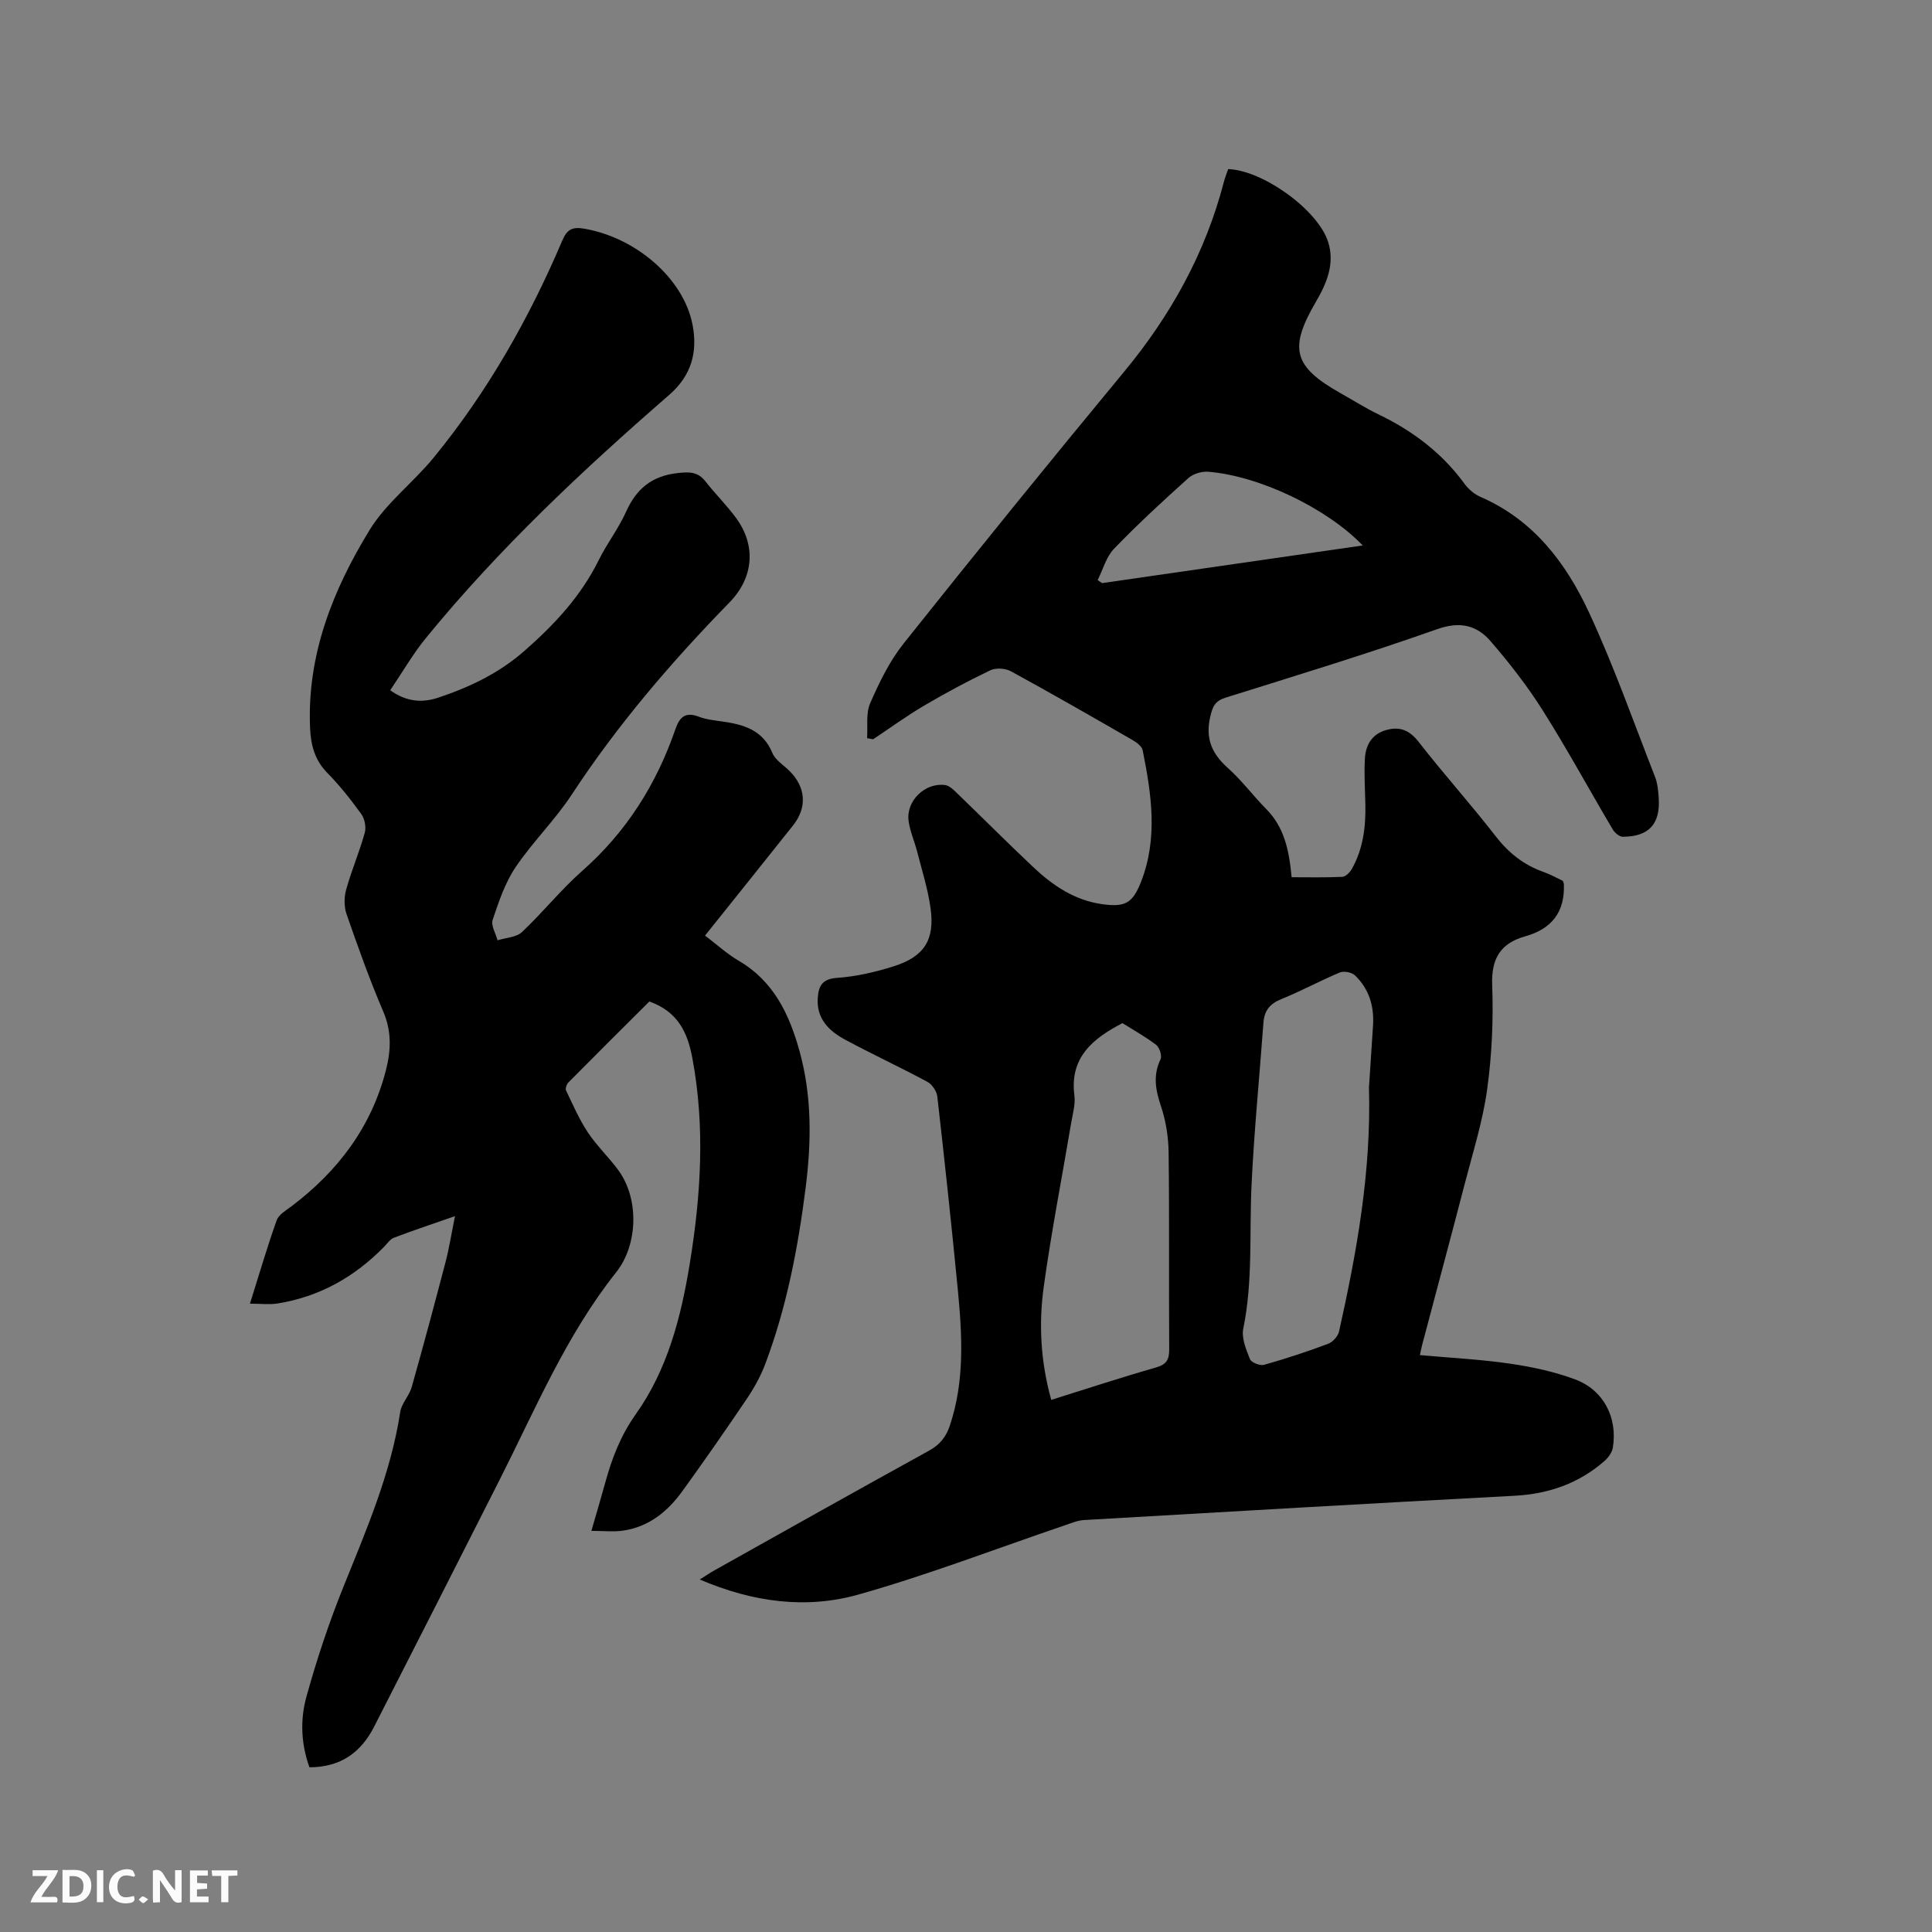
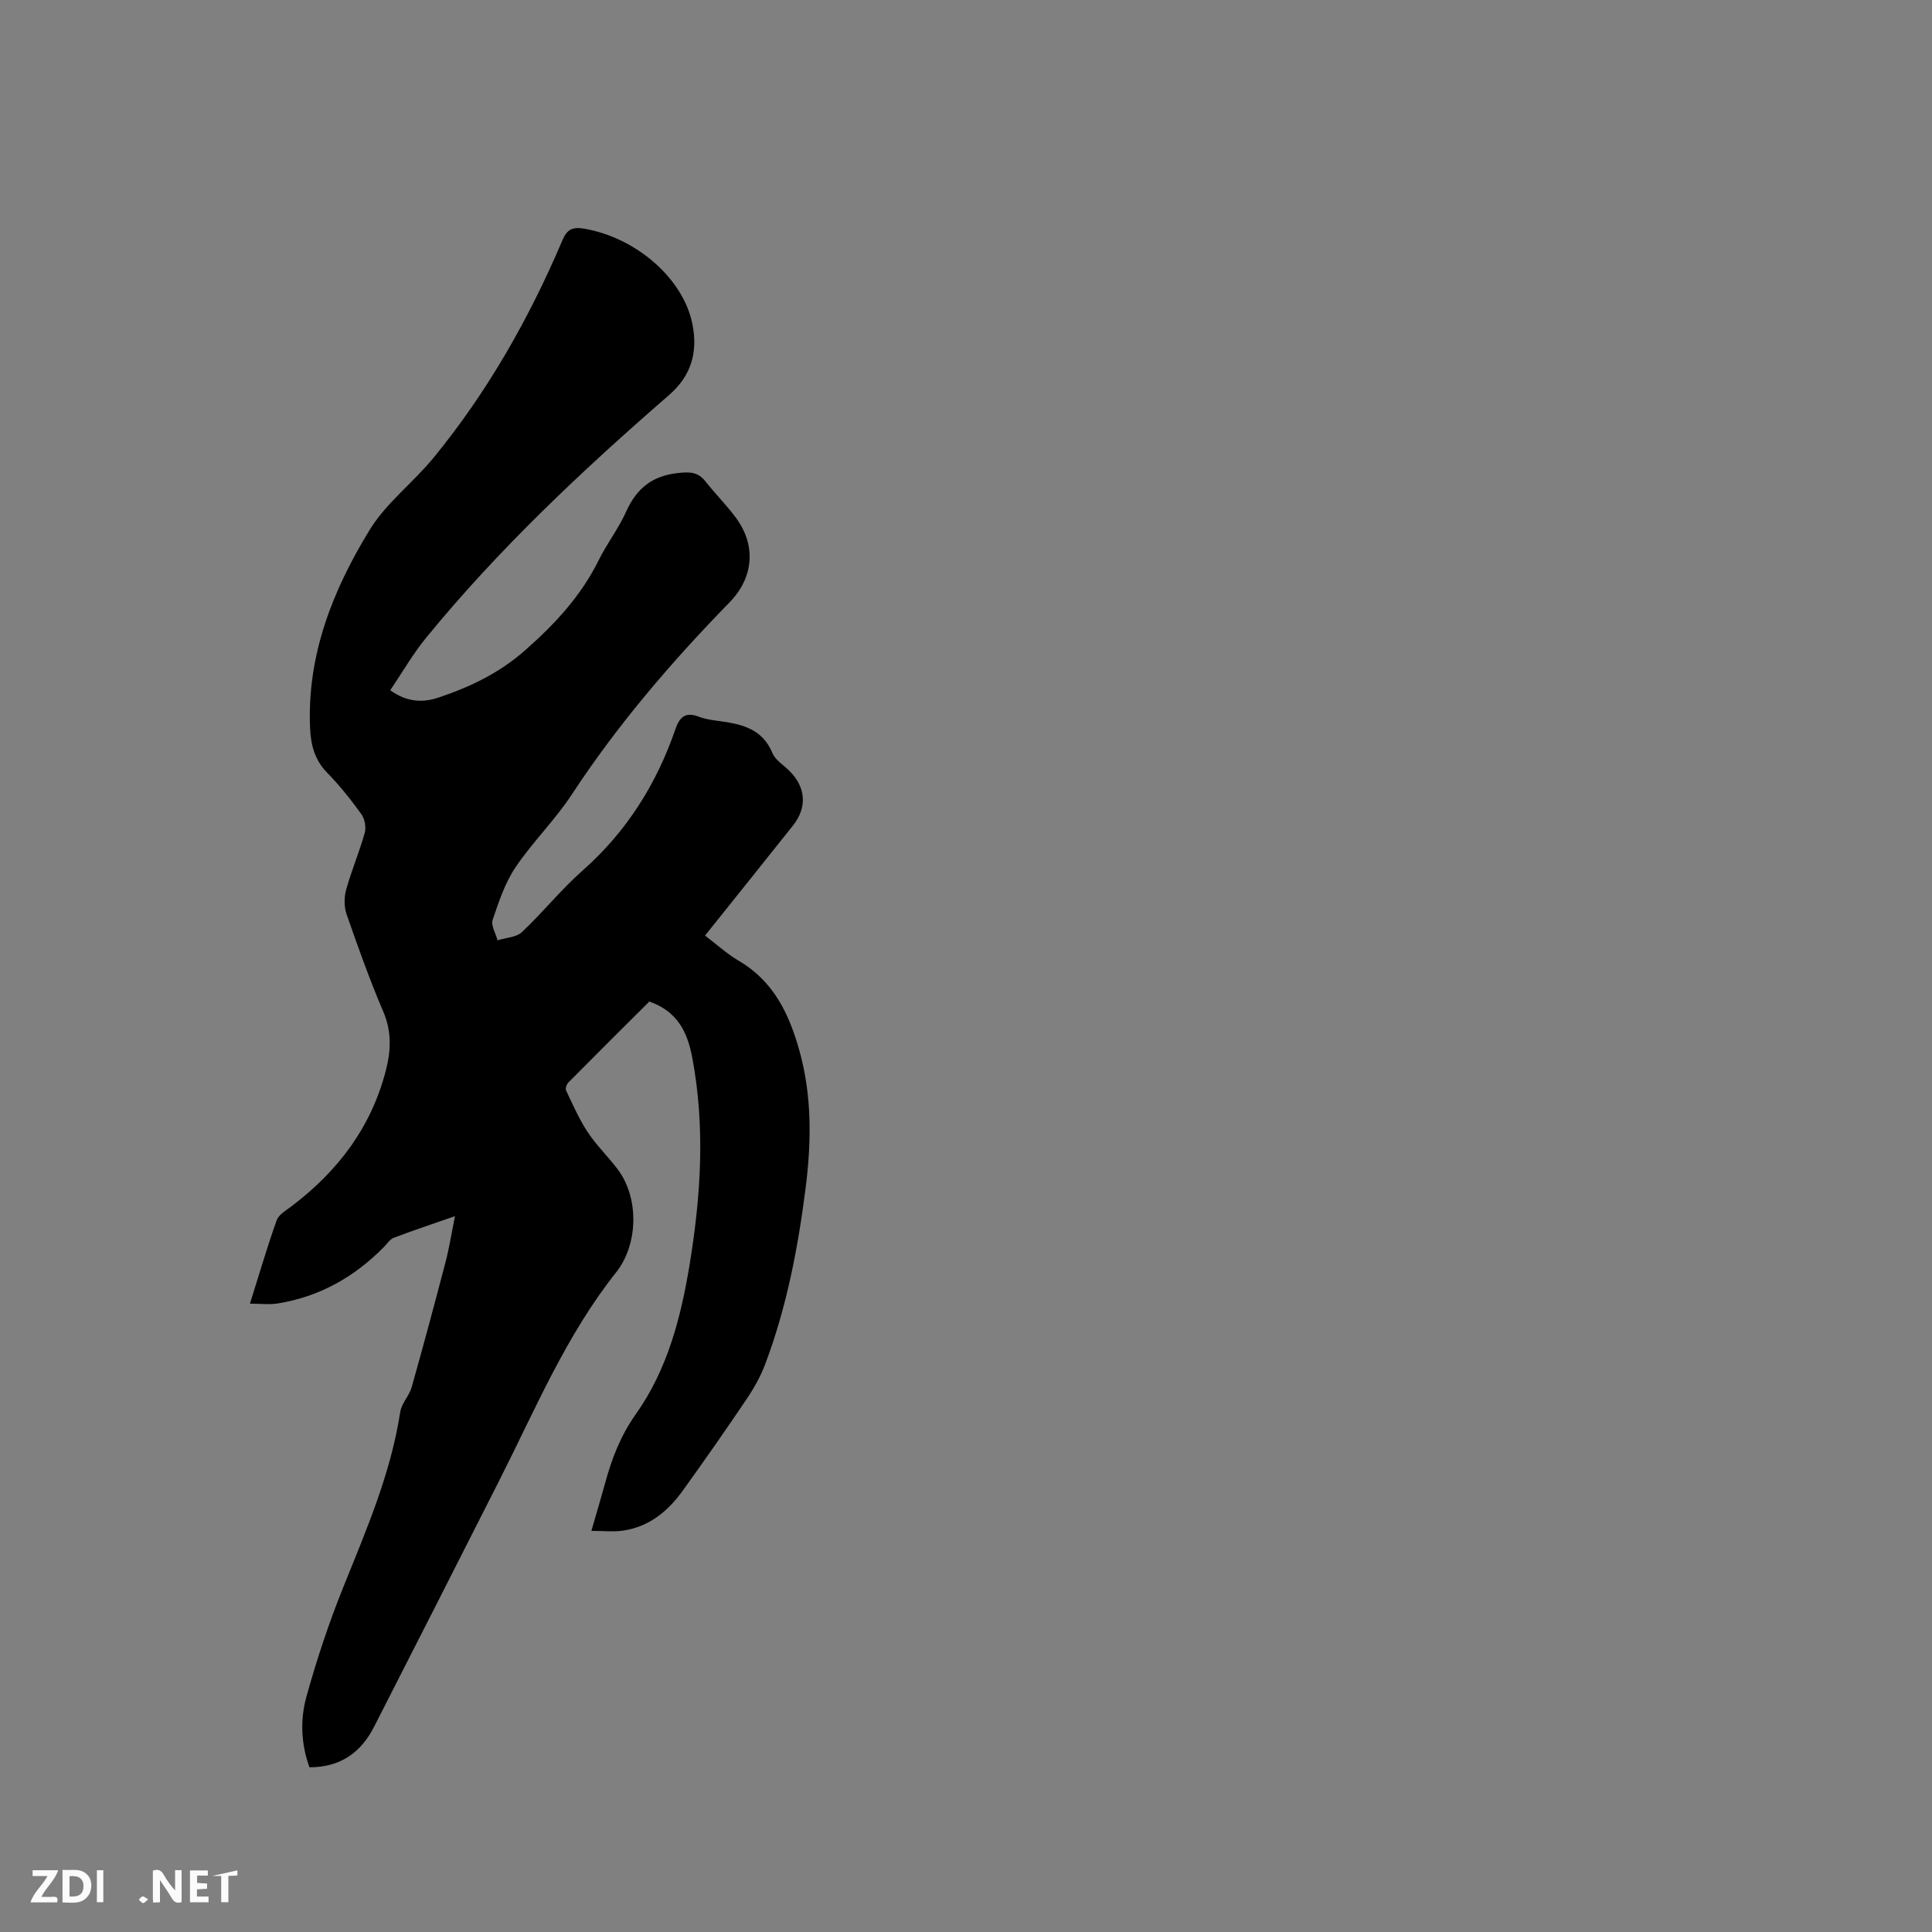
<svg xmlns="http://www.w3.org/2000/svg" enable-background="new 0 0 400 400" viewBox="0 0 400 400">
  <rect x="0" y="0" width="400" height="400" fill="#808080" stroke="none" />
-   <path d="m179.52 152.83c.17-2.43-.28-5.13.64-7.23 1.88-4.31 4-8.69 6.9-12.34 15.05-18.9 30.26-37.68 45.67-56.29 9.68-11.7 16.84-24.6 20.66-39.31.24-.91.6-1.79.89-2.65 7.19.24 18.58 8.45 20.69 15.06 1.44 4.5-.29 8.59-2.5 12.37-5.68 9.71-4.72 13.46 5.12 18.99 2.59 1.45 5.1 3.05 7.77 4.34 7.08 3.41 13.17 7.97 17.84 14.38.83 1.15 2.09 2.2 3.39 2.76 10.88 4.74 17.6 13.6 22.35 23.79 5.17 11.11 9.25 22.72 13.72 34.15.53 1.35.66 2.89.76 4.36.36 5.39-2.04 8.02-7.45 8.03-.71 0-1.67-.83-2.08-1.53-4.85-8.19-9.39-16.57-14.47-24.61-3.19-5.06-6.91-9.83-10.82-14.36-2.85-3.29-6.32-4.15-11.04-2.48-14.47 5.11-29.16 9.59-43.81 14.18-2.19.69-2.69 1.82-3.18 3.94-1.04 4.48.3 7.63 3.61 10.59 2.91 2.6 5.28 5.8 8.03 8.59 3.65 3.71 4.67 8.34 5.21 14.06 3.37 0 6.93.09 10.48-.08.7-.03 1.58-.92 1.99-1.64 2.35-4.19 2.91-8.78 2.79-13.51-.08-3.07-.26-6.15-.1-9.22.14-2.82 1.37-5.13 4.34-6 2.85-.83 4.89-.03 6.82 2.46 5.14 6.61 10.76 12.84 15.89 19.46 2.7 3.49 5.85 6 9.97 7.45 1.39.49 2.69 1.23 3.97 1.83.09.3.21.49.21.69.24 5.72-2.49 9.25-7.95 10.78-5.16 1.44-7.1 4.59-6.89 10.13.27 7.18-.06 14.46-1.04 21.58-.91 6.56-2.94 12.98-4.61 19.43-2.9 11.17-5.9 22.31-8.85 33.47-.19.7-.31 1.42-.46 2.11 6.31.57 12.52.88 18.65 1.77 4.57.67 9.2 1.65 13.51 3.27 5.89 2.21 8.8 7.94 7.78 14.13-.17 1.01-.96 2.08-1.76 2.78-5.31 4.63-11.52 6.79-18.57 7.17-29.73 1.58-59.44 3.3-89.16 5.03-1.33.08-2.65.64-3.94 1.08-14.22 4.83-28.28 10.25-42.71 14.33-10.82 3.07-21.86 1.63-32.9-3.1 1.24-.78 2.13-1.39 3.06-1.91 14.79-8.28 29.56-16.59 44.4-24.76 2.22-1.22 3.52-2.83 4.3-5.15 3.13-9.31 2.57-18.83 1.65-28.35-1.29-13.29-2.72-26.57-4.23-39.83-.12-1.09-1.08-2.51-2.04-3.03-5.59-3.01-11.36-5.69-16.96-8.69-3.4-1.82-6.07-4.37-5.75-8.73.18-2.44.92-3.9 3.98-4.11 3.97-.28 7.97-1.2 11.78-2.41 6.31-2.01 8.5-5.48 7.59-12.02-.54-3.95-1.78-7.82-2.77-11.7-.55-2.15-1.5-4.23-1.78-6.4-.54-4.15 3.45-7.97 7.58-7.39.82.11 1.62.87 2.27 1.5 5.34 5.15 10.58 10.41 15.98 15.5 4.06 3.83 8.61 6.9 14.34 7.67 4.7.64 6.23-.24 7.96-4.64 3.53-9.02 2.16-18.14.34-27.23-.16-.82-1.26-1.64-2.11-2.13-8.35-4.81-16.71-9.61-25.17-14.23-1.15-.63-3.11-.75-4.27-.2-4.66 2.23-9.23 4.68-13.68 7.3-3.64 2.14-7.06 4.64-10.58 6.98-.42-.07-.83-.15-1.25-.23zm103.91 72.32c.26-3.94.56-8.38.84-12.82.26-4.01-.82-7.6-3.75-10.4-.66-.63-2.28-.94-3.12-.59-4.1 1.71-8.01 3.86-12.13 5.52-2.39.96-3.51 2.41-3.69 4.88-.82 11.18-1.92 22.34-2.46 33.54-.48 9.93.31 19.9-1.71 29.78-.4 1.96.58 4.33 1.38 6.33.28.71 2.09 1.42 2.93 1.18 4.47-1.26 8.9-2.72 13.25-4.35.96-.36 2.05-1.56 2.27-2.56 3.67-16.48 6.68-33.03 6.19-50.51zm-65.78 64.68c7.38-2.31 14.49-4.65 21.69-6.71 2.18-.63 2.74-1.61 2.73-3.77-.09-13.57.05-27.15-.12-40.72-.04-3.21-.56-6.55-1.58-9.59-1.13-3.36-1.69-6.4-.09-9.74.34-.72-.22-2.45-.92-2.98-2.26-1.72-4.77-3.11-6.97-4.49-6.25 3.24-10.95 7.18-9.95 14.97.24 1.83-.35 3.79-.66 5.67-1.9 11.28-4.1 22.51-5.67 33.83-1.09 7.76-.67 15.6 1.54 23.53zm64.49-176.9c-7.45-7.74-21.42-14.4-31.97-15.26-1.35-.11-3.14.42-4.13 1.31-5.27 4.74-10.49 9.55-15.4 14.64-1.62 1.68-2.28 4.29-3.38 6.48.3.21.6.42.9.63 17.84-2.58 35.68-5.16 53.98-7.8z" fill="#000001" />
  <path d="m94.2 251.79c-4.54 1.58-8.62 2.94-12.65 4.47-.81.31-1.39 1.23-2.05 1.9-6.11 6.23-13.37 10.33-22.04 11.71-1.7.27-3.47.04-5.71.04 1.96-6.23 3.58-11.8 5.53-17.25.43-1.21 1.97-2.08 3.12-2.95 9.59-7.26 16.49-16.37 19.51-28.17 1.04-4.07 1.2-7.99-.55-12.08-2.83-6.61-5.25-13.41-7.61-20.2-.53-1.53-.52-3.5-.08-5.08 1.11-3.97 2.74-7.79 3.85-11.76.32-1.16-.01-2.9-.72-3.88-2.17-3-4.49-5.94-7.08-8.57-2.59-2.64-3.37-5.79-3.52-9.21-.67-15.11 4.69-28.58 12.34-41.06 3.43-5.59 9.03-9.8 13.25-14.96 11.15-13.62 19.76-28.8 26.64-44.97.97-2.28 2.07-2.84 4.49-2.43 10.72 1.82 20.63 10.3 22.47 19.93 1.07 5.59-.2 10.46-4.85 14.5-17.94 15.59-35.26 31.84-50.34 50.3-2.72 3.33-4.89 7.12-7.41 10.84 3.4 2.44 6.67 2.63 9.98 1.52 6.53-2.19 12.56-5.05 17.91-9.76 6.22-5.47 11.63-11.3 15.31-18.76 1.68-3.41 4.08-6.48 5.63-9.95 2.13-4.75 5.31-7.41 10.63-8.01 2.44-.27 4.21-.32 5.81 1.72 2.02 2.58 4.38 4.91 6.32 7.55 4.24 5.76 3.64 12.4-1.36 17.52-12.02 12.32-23.17 25.32-32.64 39.76-3.47 5.3-8.12 9.82-11.66 15.08-2.17 3.23-3.46 7.12-4.72 10.86-.39 1.17.64 2.82 1.01 4.24 1.71-.54 3.87-.6 5.05-1.7 4.32-4.06 8.06-8.77 12.49-12.68 9.14-8.06 15.35-17.92 19.28-29.32.89-2.58 2.11-3.65 4.87-2.59 1.46.56 3.09.74 4.66.96 4.5.62 8.56 1.71 10.56 6.56.6 1.45 2.27 2.46 3.48 3.65 3.45 3.39 3.77 7.59.79 11.34-6 7.54-12.02 15.05-18.22 22.8 2.43 1.84 4.55 3.8 6.98 5.22 7.24 4.24 10.46 11.05 12.58 18.69 2.6 9.37 2.47 18.84 1.26 28.38-1.58 12.43-3.93 24.69-8.37 36.46-.96 2.54-2.33 4.98-3.85 7.23-4.33 6.41-8.75 12.76-13.28 19.03-3.06 4.24-6.98 7.44-12.37 8.2-1.93.27-3.94.04-6.48.04 1.07-3.72 2.03-6.91 2.91-10.12 1.37-5 3.18-9.66 6.28-14.03 6.57-9.25 9.36-20.07 11.17-31.12 2.32-14.19 3.22-28.38.53-42.69-1.02-5.41-3.09-9.57-8.89-11.64-5.43 5.41-11.11 11.05-16.75 16.75-.37.37-.68 1.26-.5 1.65 1.4 2.93 2.7 5.94 4.48 8.64 1.8 2.72 4.2 5.04 6.18 7.65 4.61 6.08 4.2 15.73-.26 21.35-10.38 13.05-16.76 28.4-24.22 43.13-8.61 17.01-17.25 34-25.91 50.97-2.71 5.32-6.92 8.4-13.39 8.41-1.75-4.81-1.95-9.85-.63-14.61 2.14-7.72 4.68-15.37 7.68-22.8 4.75-11.8 9.8-23.44 11.74-36.15.27-1.79 1.86-3.34 2.37-5.13 2.44-8.64 4.77-17.32 7.04-26.01.76-2.95 1.23-5.96 1.93-9.41z" fill="#000001" />
  <g fill="#fafbfa">
    <path d="m37.59 393.81c-.92.31-1.52.05-2-.78-.7-1.2-1.52-2.34-2.47-3.78v4.59c-.55.03-.95.05-1.41.07-.03-.37-.06-.64-.06-.91 0-1.91 0-3.81 0-5.7 1.13-.41 1.77-.03 2.29.91.62 1.11 1.38 2.14 2.31 3.19v-4.2h1.35v6.61z" />
    <path d="m12.94 393.88v-6.75c1.9.19 3.93-.54 5.37 1.29.8 1.01.78 2.88.03 3.97-1.37 1.97-3.4 1.51-5.4 1.49m1.45-1.22c2.04.12 2.92-.58 2.89-2.21-.03-1.51-.98-2.19-2.89-2z" />
    <path d="m11.81 393.87h-5.49c.68-2.18 2.47-3.48 3.51-5.45h-3.08v-1.21h5.29c-.71 2.13-2.44 3.48-3.47 5.51.86 0 1.63.04 2.39-.01.79-.05 1.14.21.85 1.16" />
    <path d="m39.33 393.86v-6.61h3.7v1.07h-2.22v1.52c.68.04 1.34.09 2.07.13v1.07c-.72.05-1.38.09-2.1.14v1.48h2.4v1.19h-3.85z" />
-     <path d="m27.71 388.56c-1.15-.3-2.46-.61-3.1.64-.37.73-.41 1.93-.06 2.67.63 1.35 1.99.93 3.17.68.35.94-.01 1.32-.93 1.46-1.62.25-3.05-.27-3.76-1.48-.73-1.24-.6-3.03.31-4.17.88-1.11 2.71-1.7 4-1.16.32.13.44.74.65 1.12-.1.08-.19.16-.28.24" />
-     <path d="m49.15 387.24v1.07c-.59.02-1.17.05-1.87.08v5.44h-1.48v-5.44h-1.85c-.05-.4-.08-.73-.13-1.15z" />
+     <path d="m49.15 387.24v1.07c-.59.02-1.17.05-1.87.08v5.44h-1.48v-5.44h-1.85z" />
    <path d="m20.06 387.21h1.33v6.62h-1.33z" />
    <path d="m30.68 393.25c-.49.38-.8.79-1.05.76-.32-.05-.6-.45-.9-.7.26-.24.51-.64.8-.67.29-.04.62.3 1.15.61" />
  </g>
</svg>